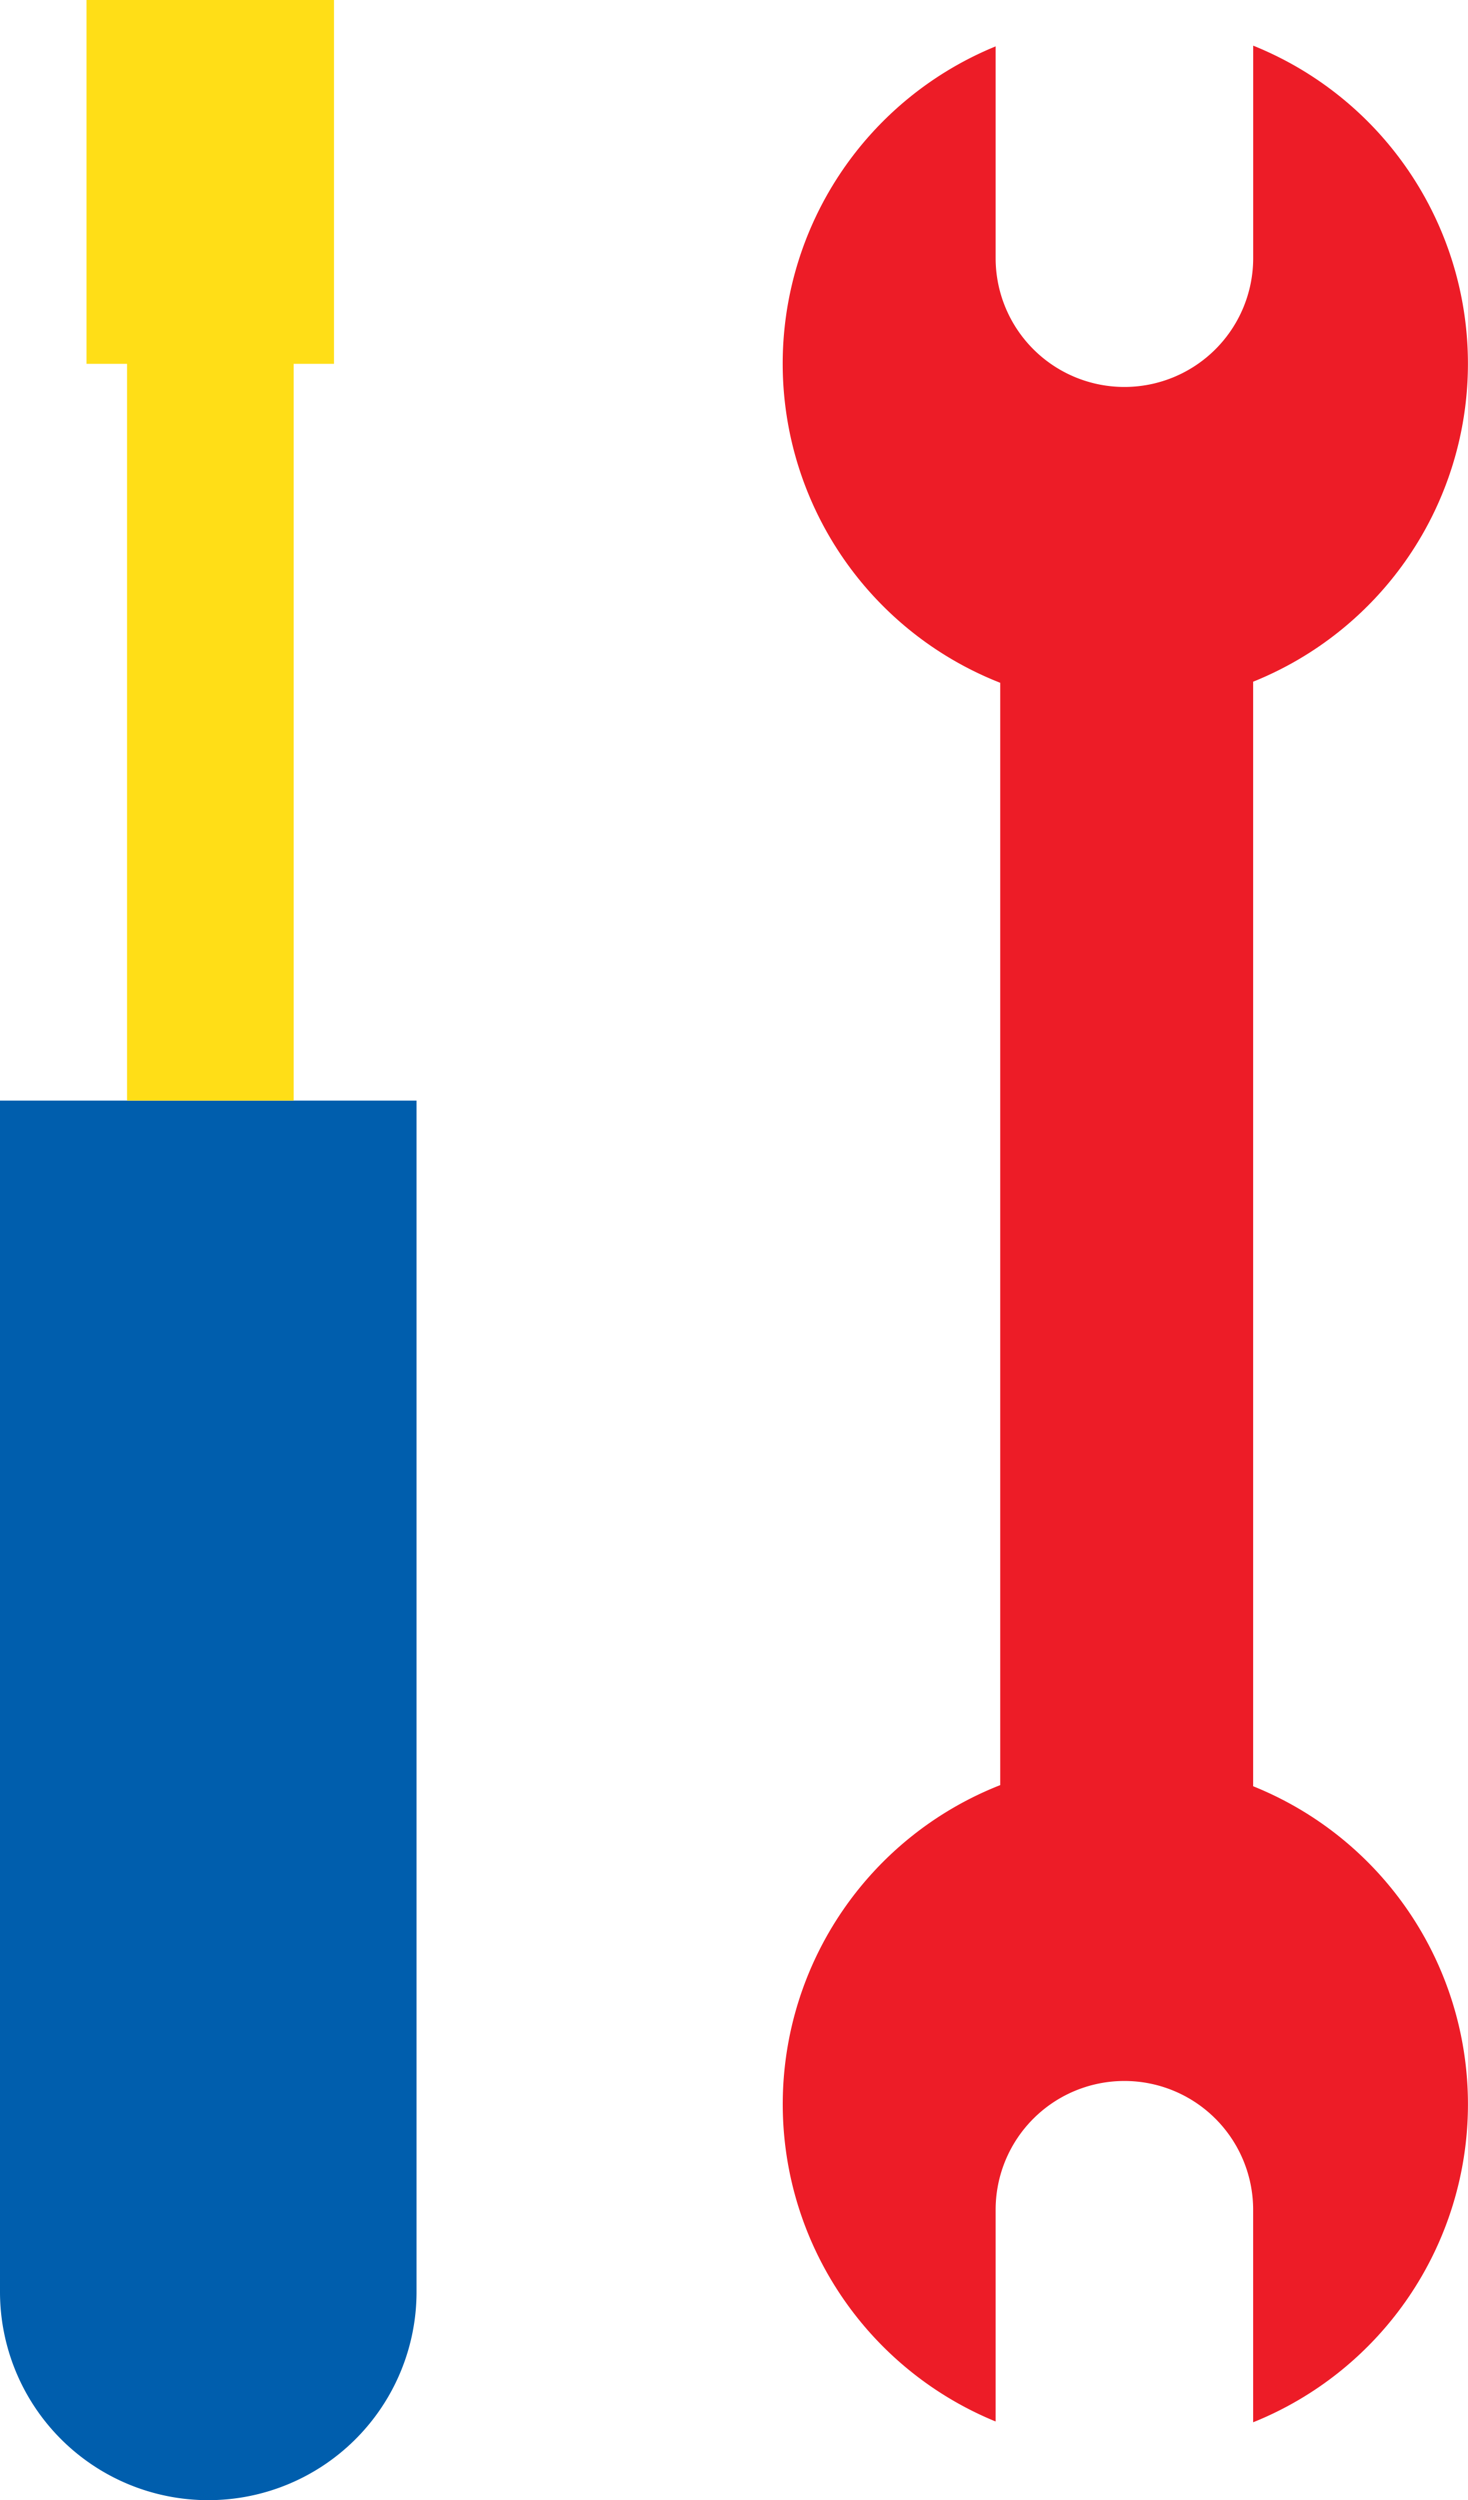
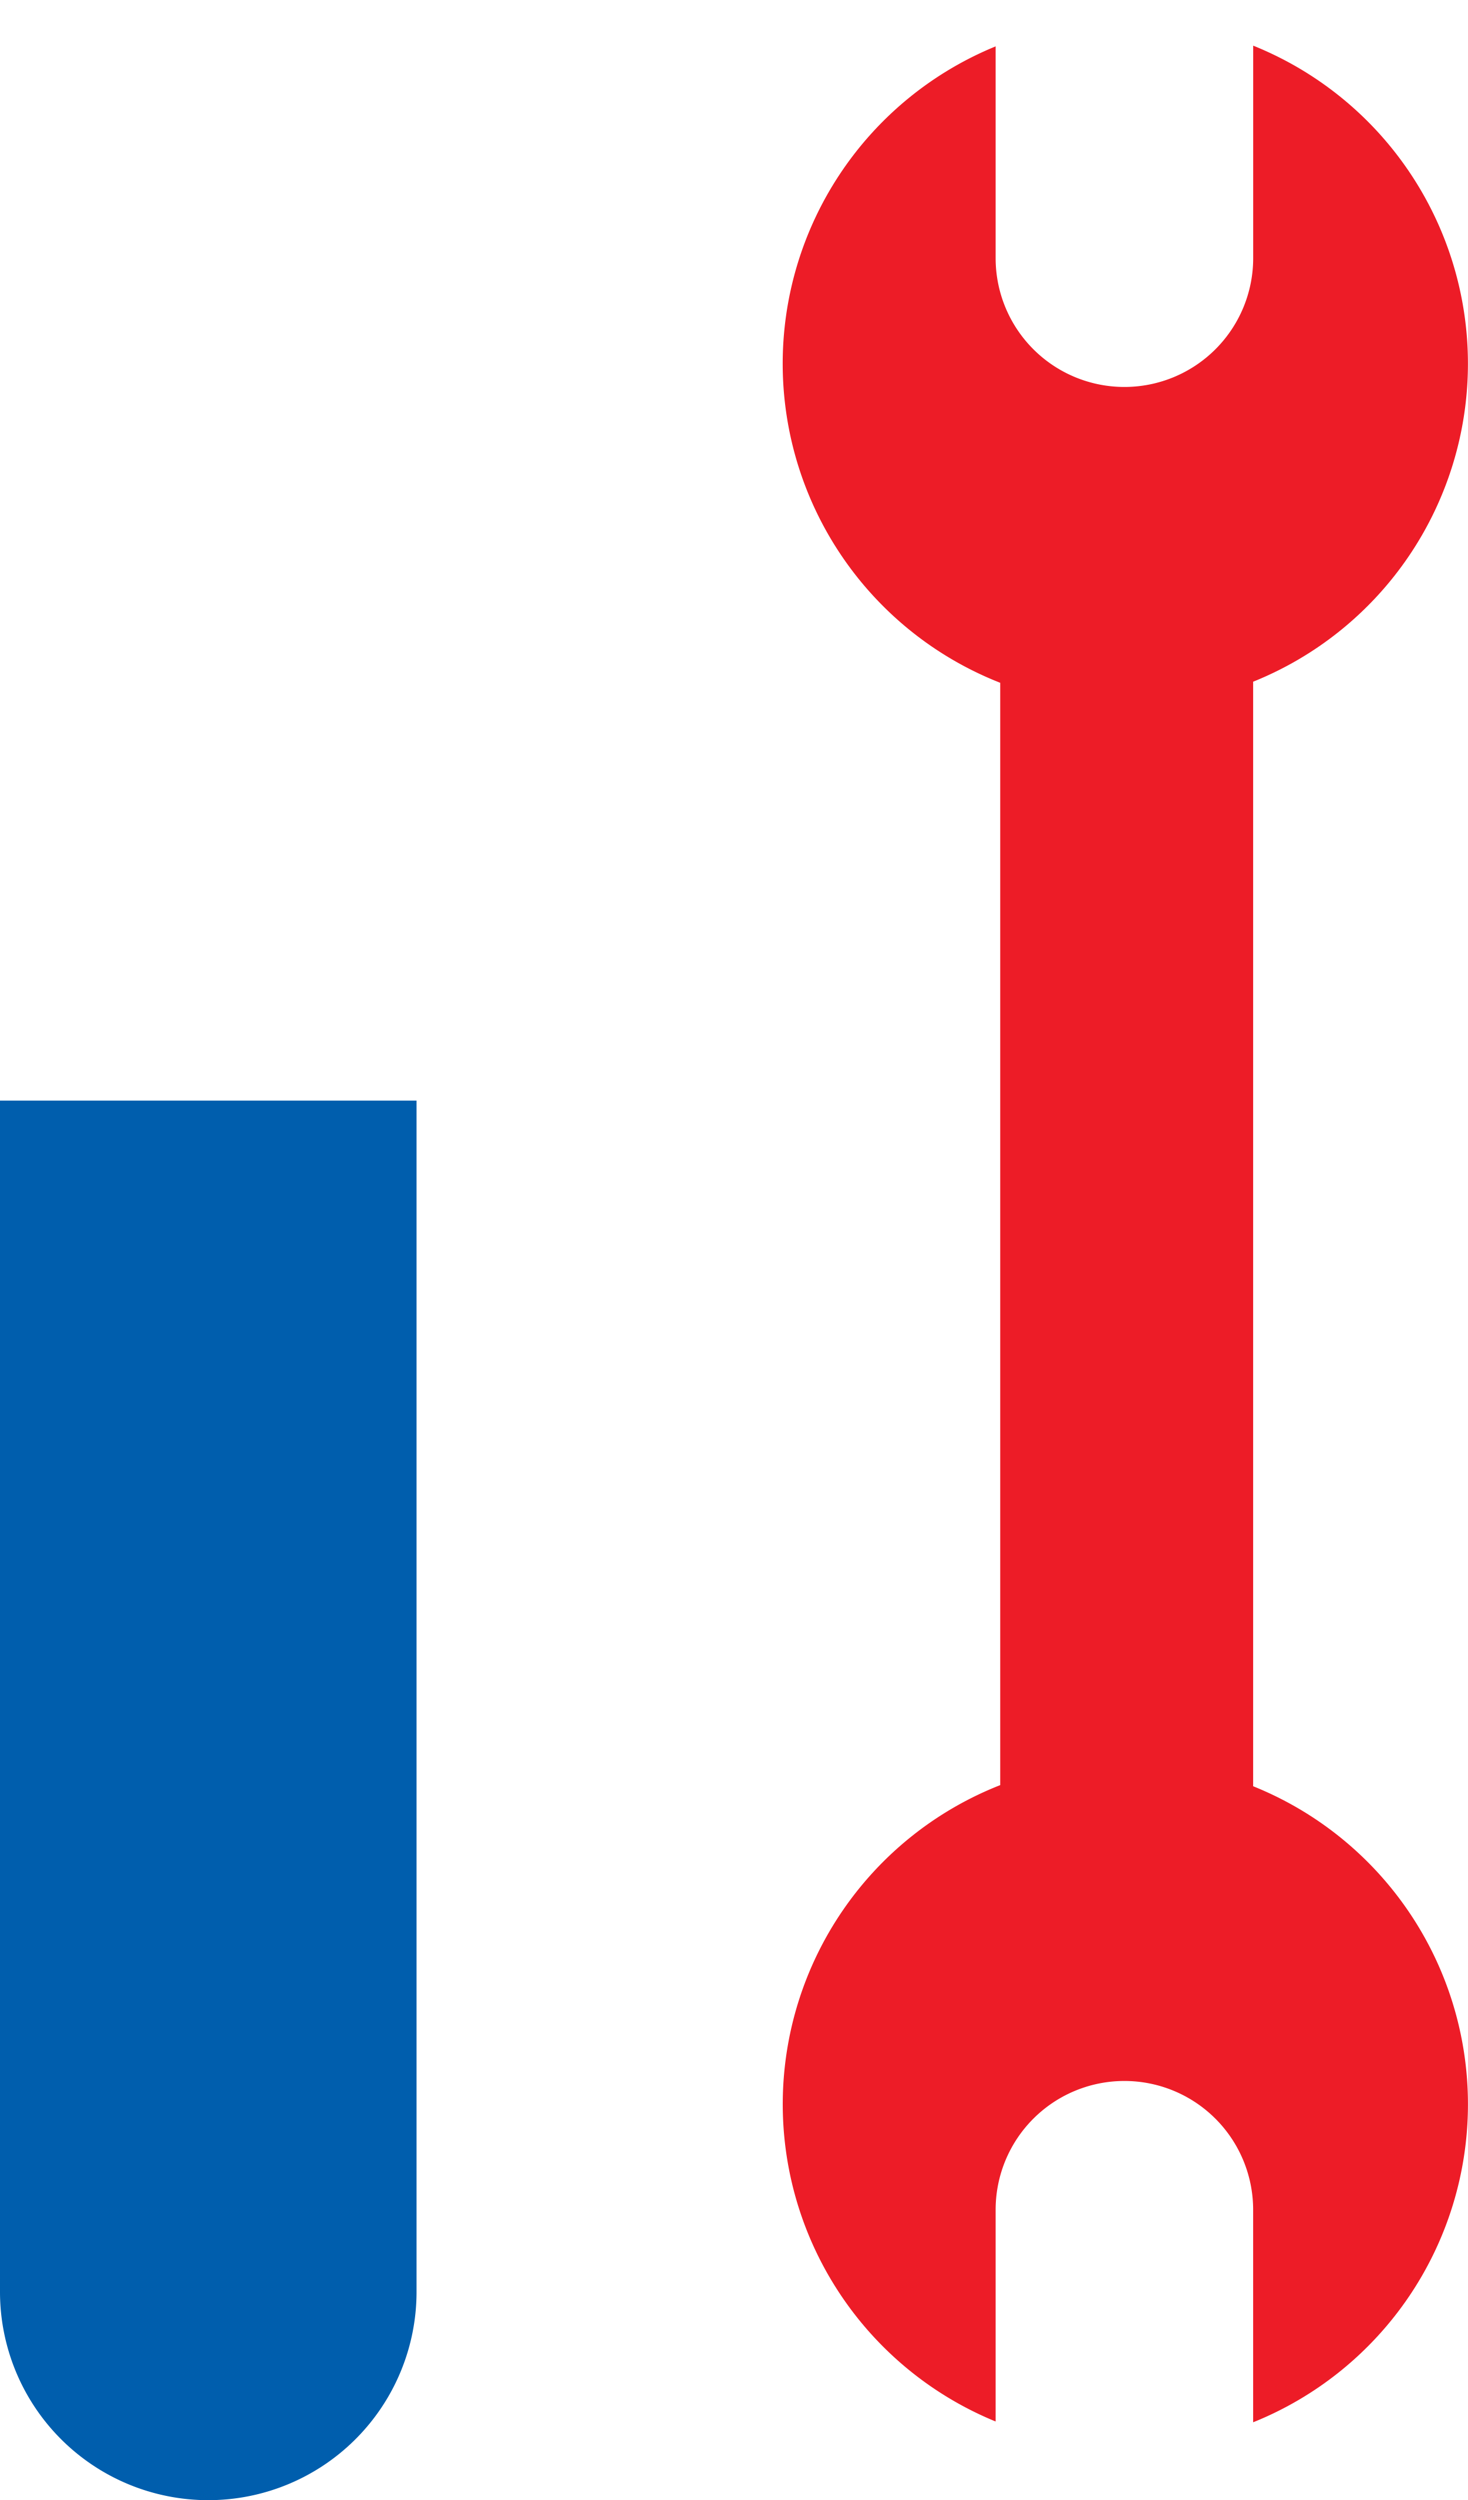
<svg xmlns="http://www.w3.org/2000/svg" width="35.242" height="60" viewBox="0 0 35.242 60">
  <g id="Reparation" transform="translate(17.621 30)">
    <g id="Groupe_1566" data-name="Groupe 1566" transform="translate(-17.621 -30)">
      <path id="Tracé_6001" data-name="Tracé 6001" d="M36.26,1.455v5.1a3.091,3.091,0,1,1-6.183,0h0V1.473a8.227,8.227,0,0,0,.11,15.273V43.2a8.227,8.227,0,0,0-.11,15.272V53.391h0a3.091,3.091,0,0,1,6.182,0v5.1a8.226,8.226,0,0,0,0-15.264V16.72a8.227,8.227,0,0,0,0-15.265" transform="translate(-6.175 -0.36)" fill="#ed1c27" />
-       <path id="Tracé_6002" data-name="Tracé 6002" d="M0,63.682H0v0a5,5,0,1,0,10,0v0h0V35.095H0Z" transform="translate(0 -8.682)" fill="#005ead" />
-       <path id="Tracé_6003" data-name="Tracé 6003" d="M2.759,8.732h.973V26.413h4V8.732H8.7V0H2.759Z" transform="translate(-0.682)" fill="#ffde17" />
+       <path id="Tracé_6002" data-name="Tracé 6002" d="M0,63.682H0v0a5,5,0,1,0,10,0v0V35.095H0Z" transform="translate(0 -8.682)" fill="#005ead" />
    </g>
  </g>
</svg>